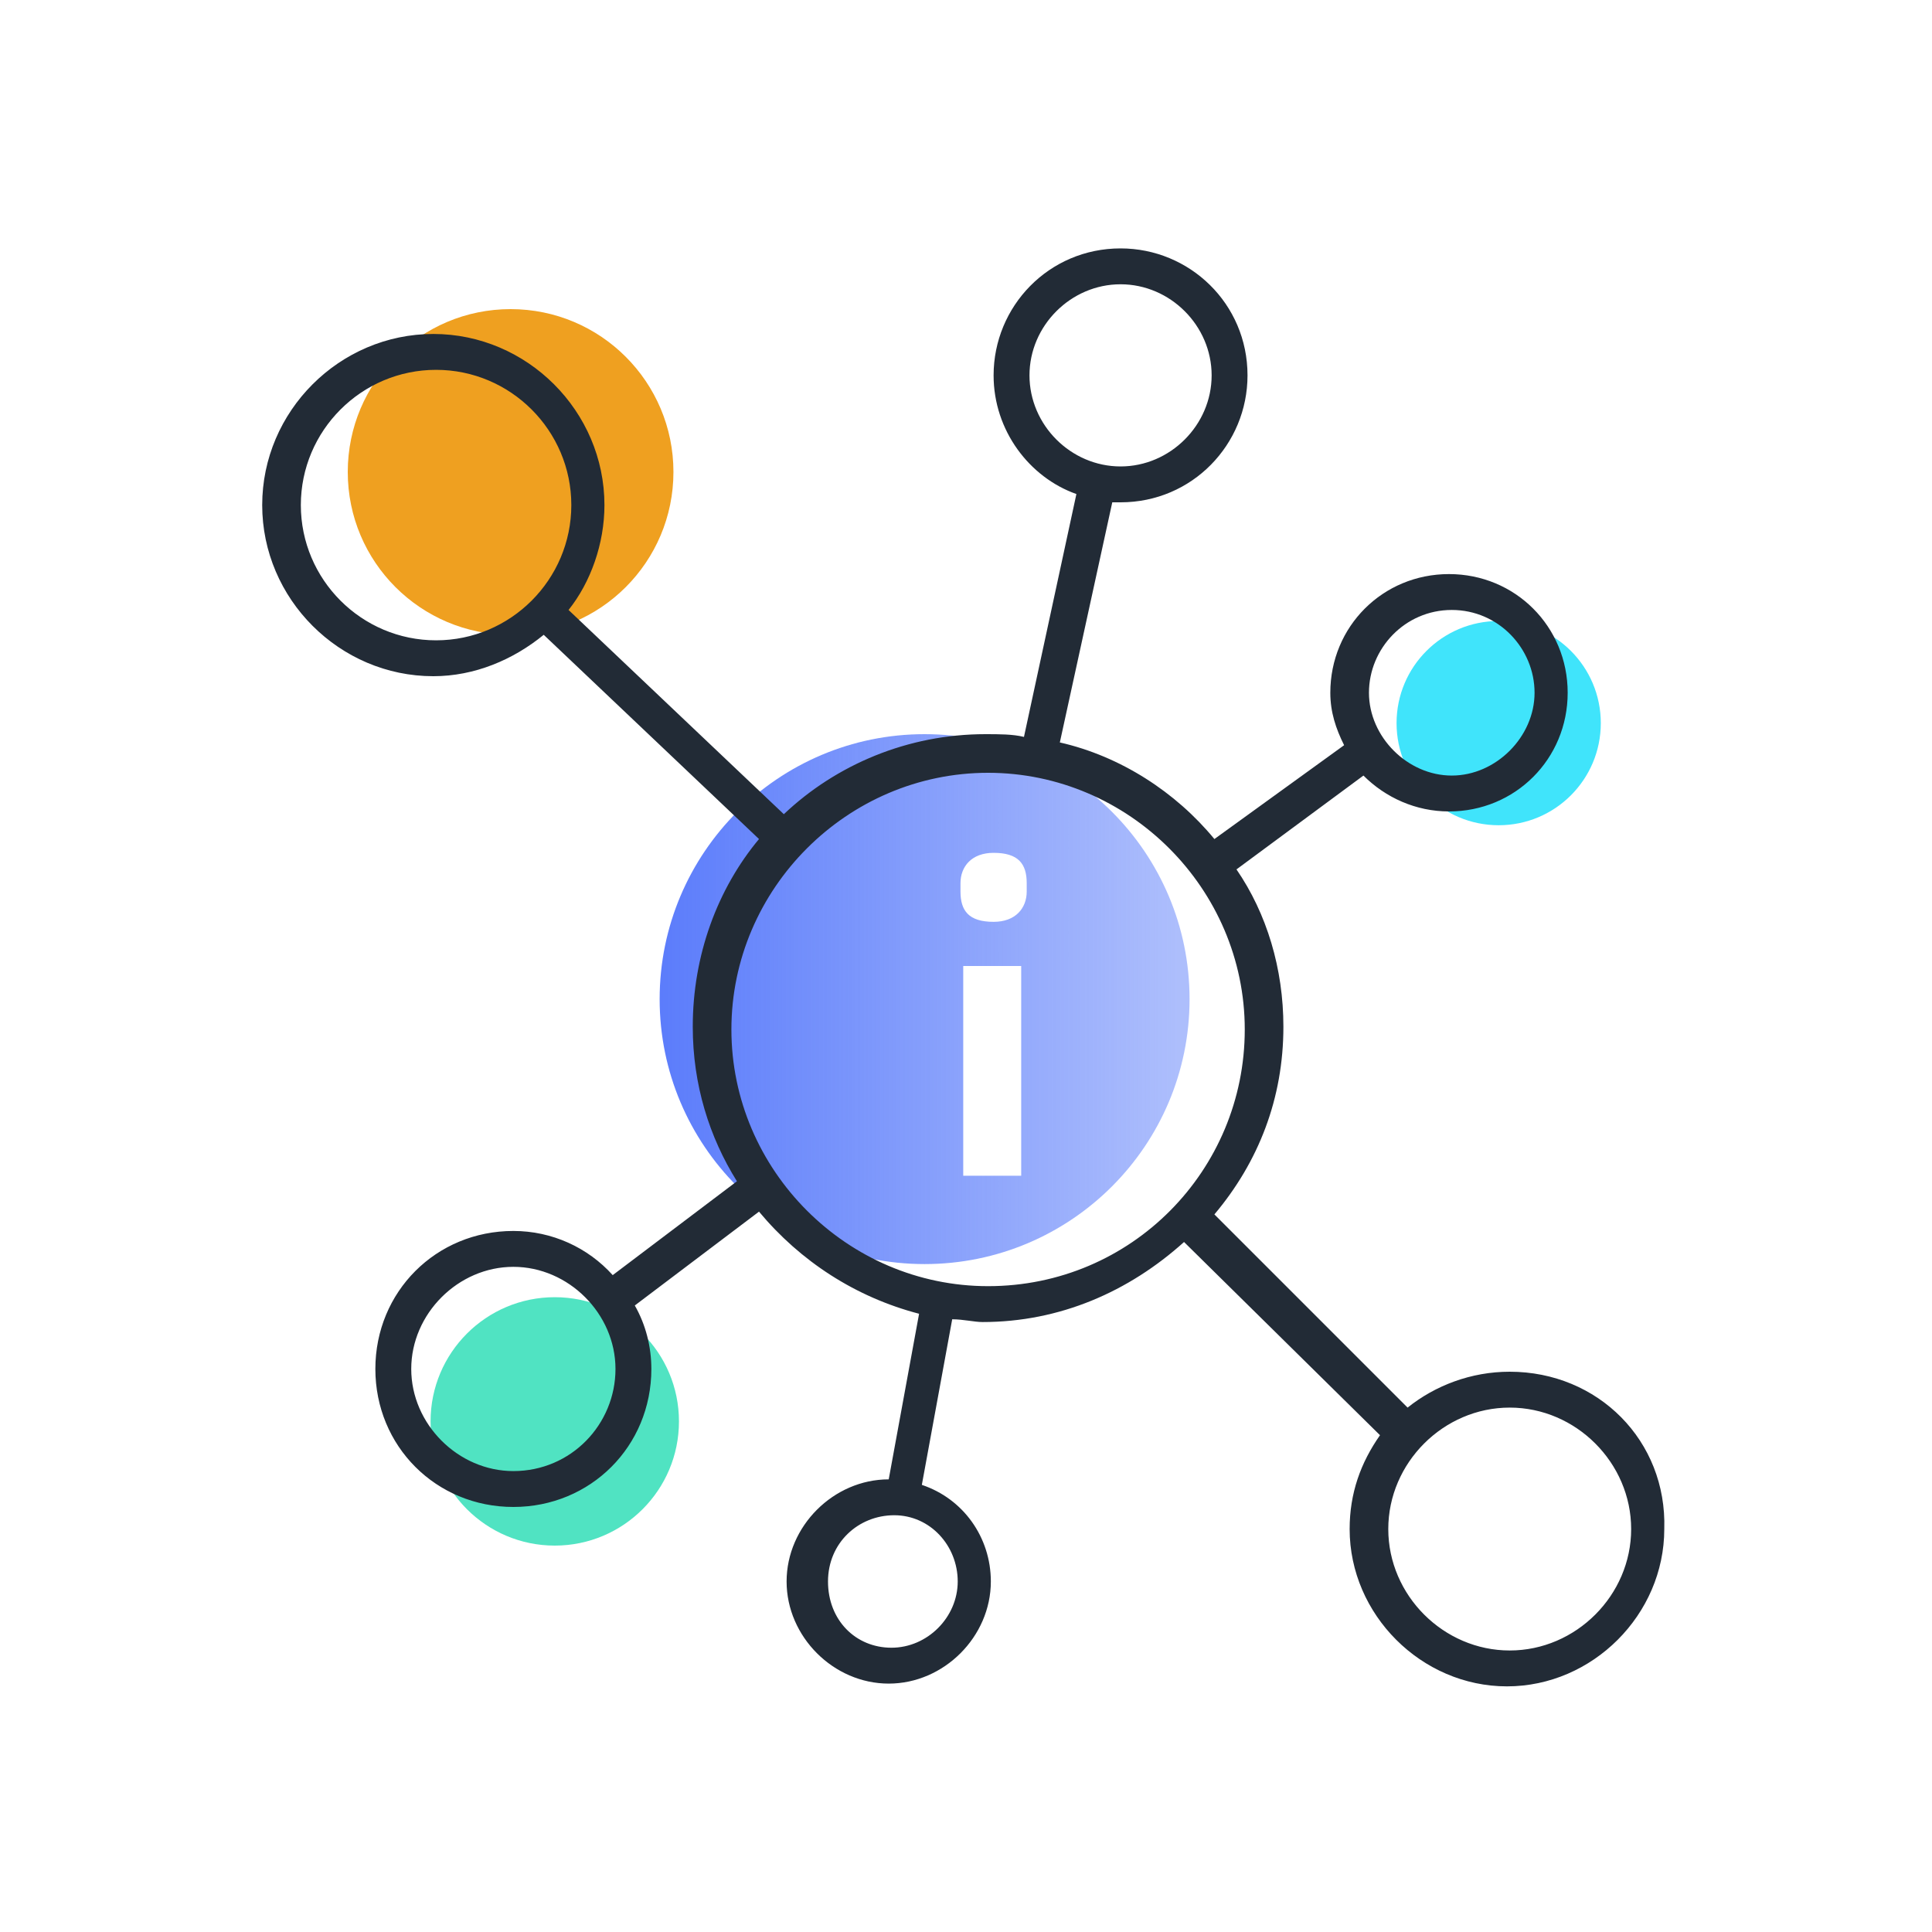
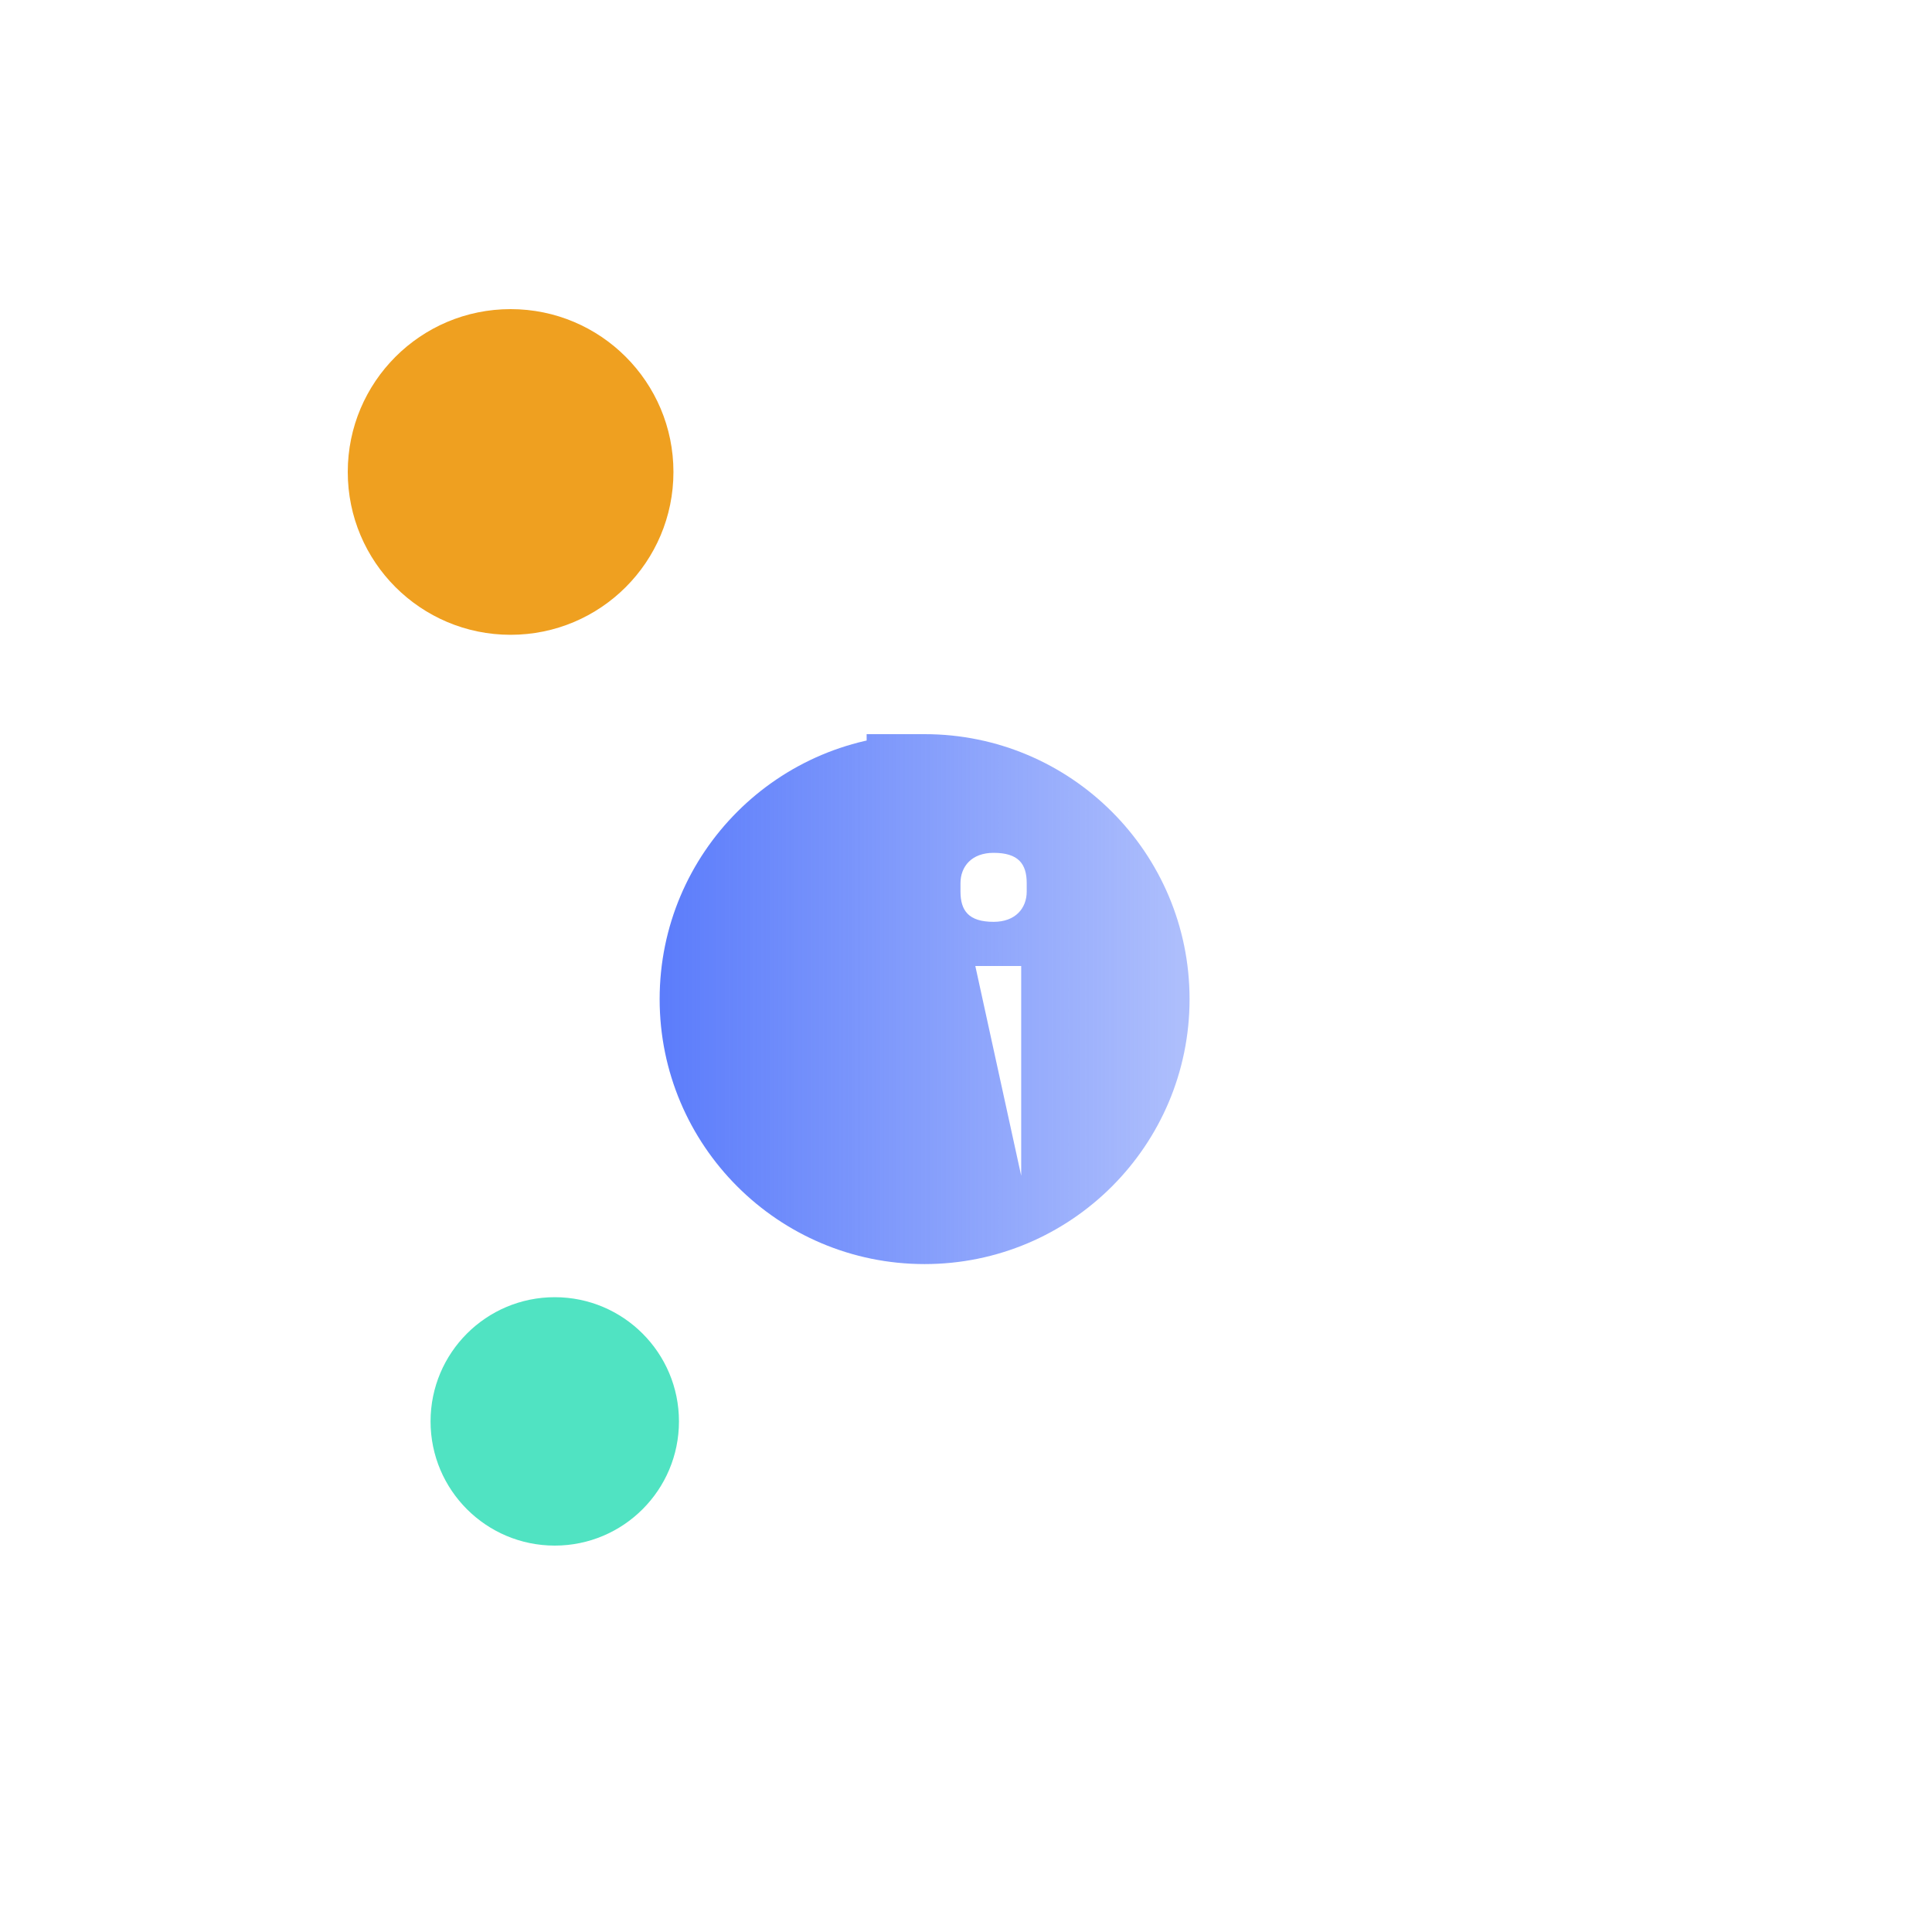
<svg xmlns="http://www.w3.org/2000/svg" version="1.1" id="Layer_1" x="0px" y="0px" viewBox="0 0 70 70" style="enable-background:new 0 0 70 70;" xml:space="preserve">
  <style type="text/css">
	.st0{fill:#EFA020;}
	.st1{fill:#40E4FB;}
	.st2{fill:#50E3C2;}
	.st3{fill:url(#SVGID_1_);}
	.st4{fill:#222B36;}
</style>
  <g>
    <circle class="st0" cx="18.5" cy="17.1" r="5.9" />
-     <circle class="st1" cx="54.3" cy="26.2" r="3.7" />
    <circle class="st2" cx="20.1" cy="51.5" r="4.5" />
    <linearGradient id="SVGID_1_" gradientUnits="userSpaceOnUse" x1="23.813" y1="36.212" x2="43.097" y2="36.212">
      <stop offset="0" style="stop-color:#5B7CFB" />
      <stop offset="0.98" style="stop-color:#5B7DFA;stop-opacity:0.5" />
    </linearGradient>
-     <path class="st3" d="M33.5,26.6c-5.3,0-9.6,4.3-9.6,9.6s4.3,9.6,9.6,9.6s9.6-4.3,9.6-9.6S38.8,26.6,33.5,26.6z M37,42.6h-2.1V35H37   V42.6z M37.2,32.3c0,0.6-0.4,1.1-1.2,1.1c-0.9,0-1.2-0.4-1.2-1.1V32c0-0.6,0.4-1.1,1.2-1.1c0.9,0,1.2,0.4,1.2,1.1V32.3z" />
-     <path class="st4" d="M54.7,49.7c-1.4,0-2.7,0.5-3.7,1.3l-7-7c1.6-1.9,2.5-4.2,2.5-6.8c0-2.1-0.6-4.1-1.7-5.7l4.6-3.4   c0.8,0.8,1.9,1.3,3.1,1.3c2.4,0,4.3-1.9,4.3-4.3c0-2.4-1.9-4.3-4.3-4.3s-4.3,1.9-4.3,4.3c0,0.7,0.2,1.3,0.5,1.9l-4.7,3.4   c-1.4-1.7-3.4-3-5.6-3.5l1.9-8.7c0.1,0,0.2,0,0.3,0c2.6,0,4.6-2.1,4.6-4.6c0-2.6-2.1-4.6-4.6-4.6c-2.6,0-4.6,2.1-4.6,4.6   c0,2,1.3,3.7,3,4.3l-1.9,8.8c-0.4-0.1-0.9-0.1-1.4-0.1c-2.8,0-5.4,1.1-7.3,2.9l-7.8-7.4c0.8-1,1.3-2.4,1.3-3.8   c0-3.4-2.8-6.2-6.2-6.2s-6.2,2.8-6.2,6.2s2.8,6.2,6.2,6.2c1.5,0,2.9-0.6,4-1.5l7.8,7.4c-1.5,1.8-2.4,4.2-2.4,6.8   c0,2.1,0.6,4,1.6,5.6l-4.5,3.4c-0.9-1-2.2-1.6-3.6-1.6c-2.8,0-5,2.2-5,5s2.2,5,5,5s5-2.2,5-5c0-0.8-0.2-1.6-0.6-2.3l4.5-3.4   c1.5,1.8,3.5,3.1,5.8,3.7l-1.1,6c-2,0-3.7,1.7-3.7,3.7c0,2,1.7,3.7,3.7,3.7s3.7-1.7,3.7-3.7c0-1.6-1-3-2.5-3.5l1.1-6   c0.4,0,0.8,0.1,1.1,0.1c2.8,0,5.3-1.1,7.3-2.9l7.1,7c-0.7,1-1.1,2.1-1.1,3.4c0,3.1,2.6,5.7,5.7,5.7c3.1,0,5.7-2.6,5.7-5.7   C60.4,52.2,57.9,49.7,54.7,49.7z M52.6,22.1c1.7,0,3,1.4,3,3s-1.4,3-3,3s-3-1.4-3-3S50.9,22.1,52.6,22.1z M37.3,13.6   c0-1.8,1.5-3.3,3.3-3.3s3.3,1.5,3.3,3.3s-1.5,3.3-3.3,3.3S37.3,15.4,37.3,13.6z M18.6,53.3c-2,0-3.7-1.7-3.7-3.7s1.7-3.7,3.7-3.7   s3.7,1.7,3.7,3.7S20.7,53.3,18.6,53.3z M34.7,57.3c0,1.3-1.1,2.4-2.4,2.4S30,58.7,30,57.3s1.1-2.4,2.4-2.4S34.7,56,34.7,57.3z    M15.8,23.2c-2.7,0-4.9-2.2-4.9-4.9s2.2-4.9,4.9-4.9s4.9,2.2,4.9,4.9S18.5,23.2,15.8,23.2z M35.8,46.6c-5.1,0-9.3-4.2-9.3-9.3   s4.2-9.3,9.3-9.3s9.3,4.2,9.3,9.3S41,46.6,35.8,46.6z M54.7,59.8c-2.4,0-4.4-2-4.4-4.4c0-2.4,2-4.4,4.4-4.4c2.4,0,4.4,2,4.4,4.4   C59.1,57.8,57.1,59.8,54.7,59.8z" />
+     <path class="st3" d="M33.5,26.6c-5.3,0-9.6,4.3-9.6,9.6s4.3,9.6,9.6,9.6s9.6-4.3,9.6-9.6S38.8,26.6,33.5,26.6z h-2.1V35H37   V42.6z M37.2,32.3c0,0.6-0.4,1.1-1.2,1.1c-0.9,0-1.2-0.4-1.2-1.1V32c0-0.6,0.4-1.1,1.2-1.1c0.9,0,1.2,0.4,1.2,1.1V32.3z" />
  </g>
</svg>